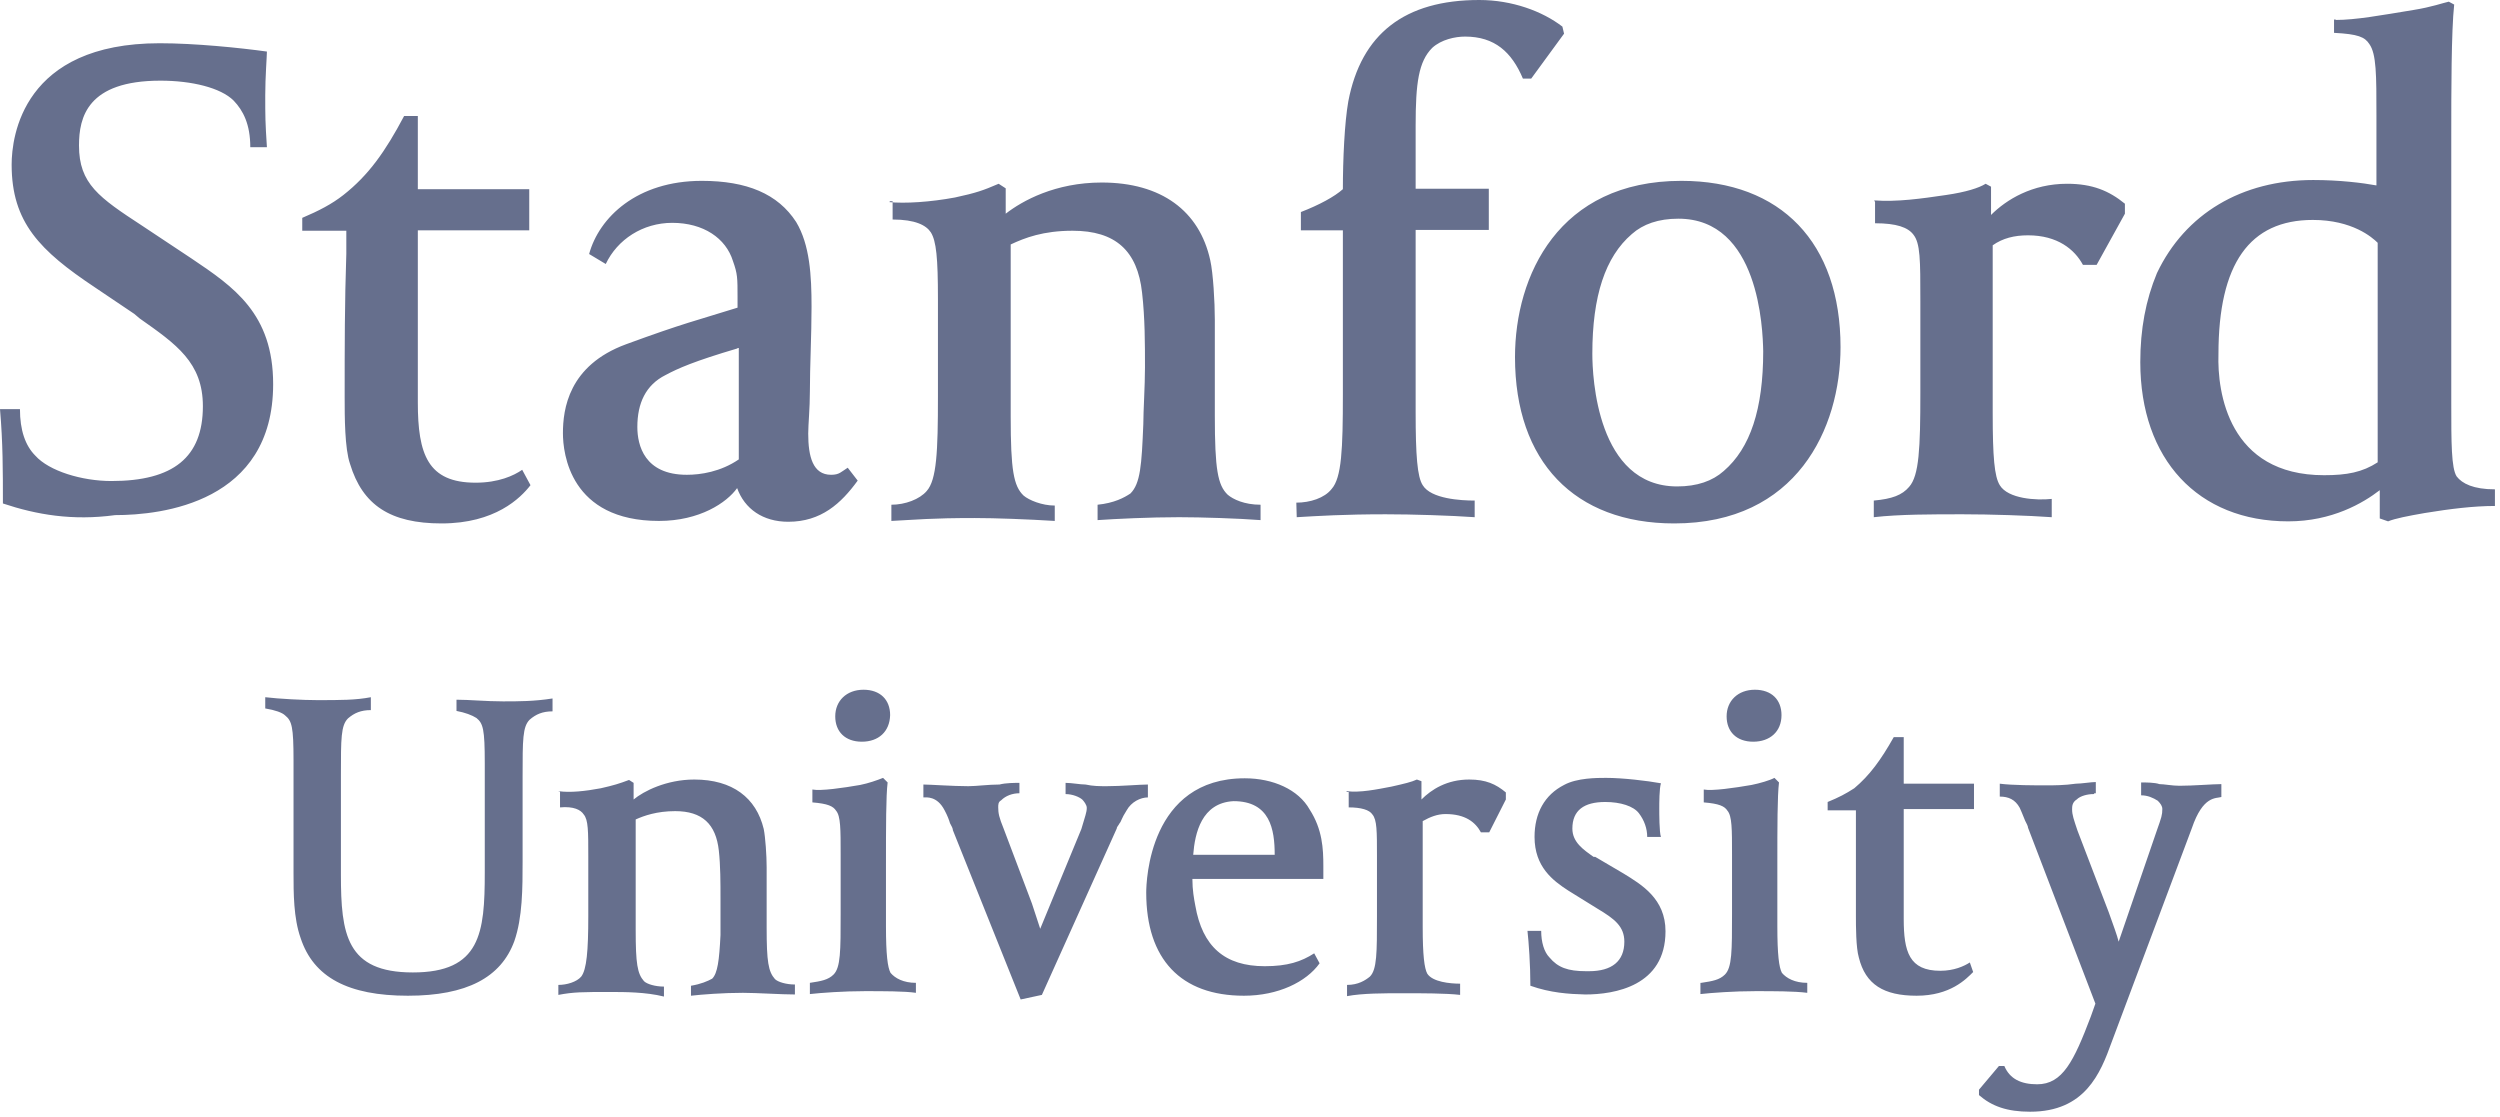
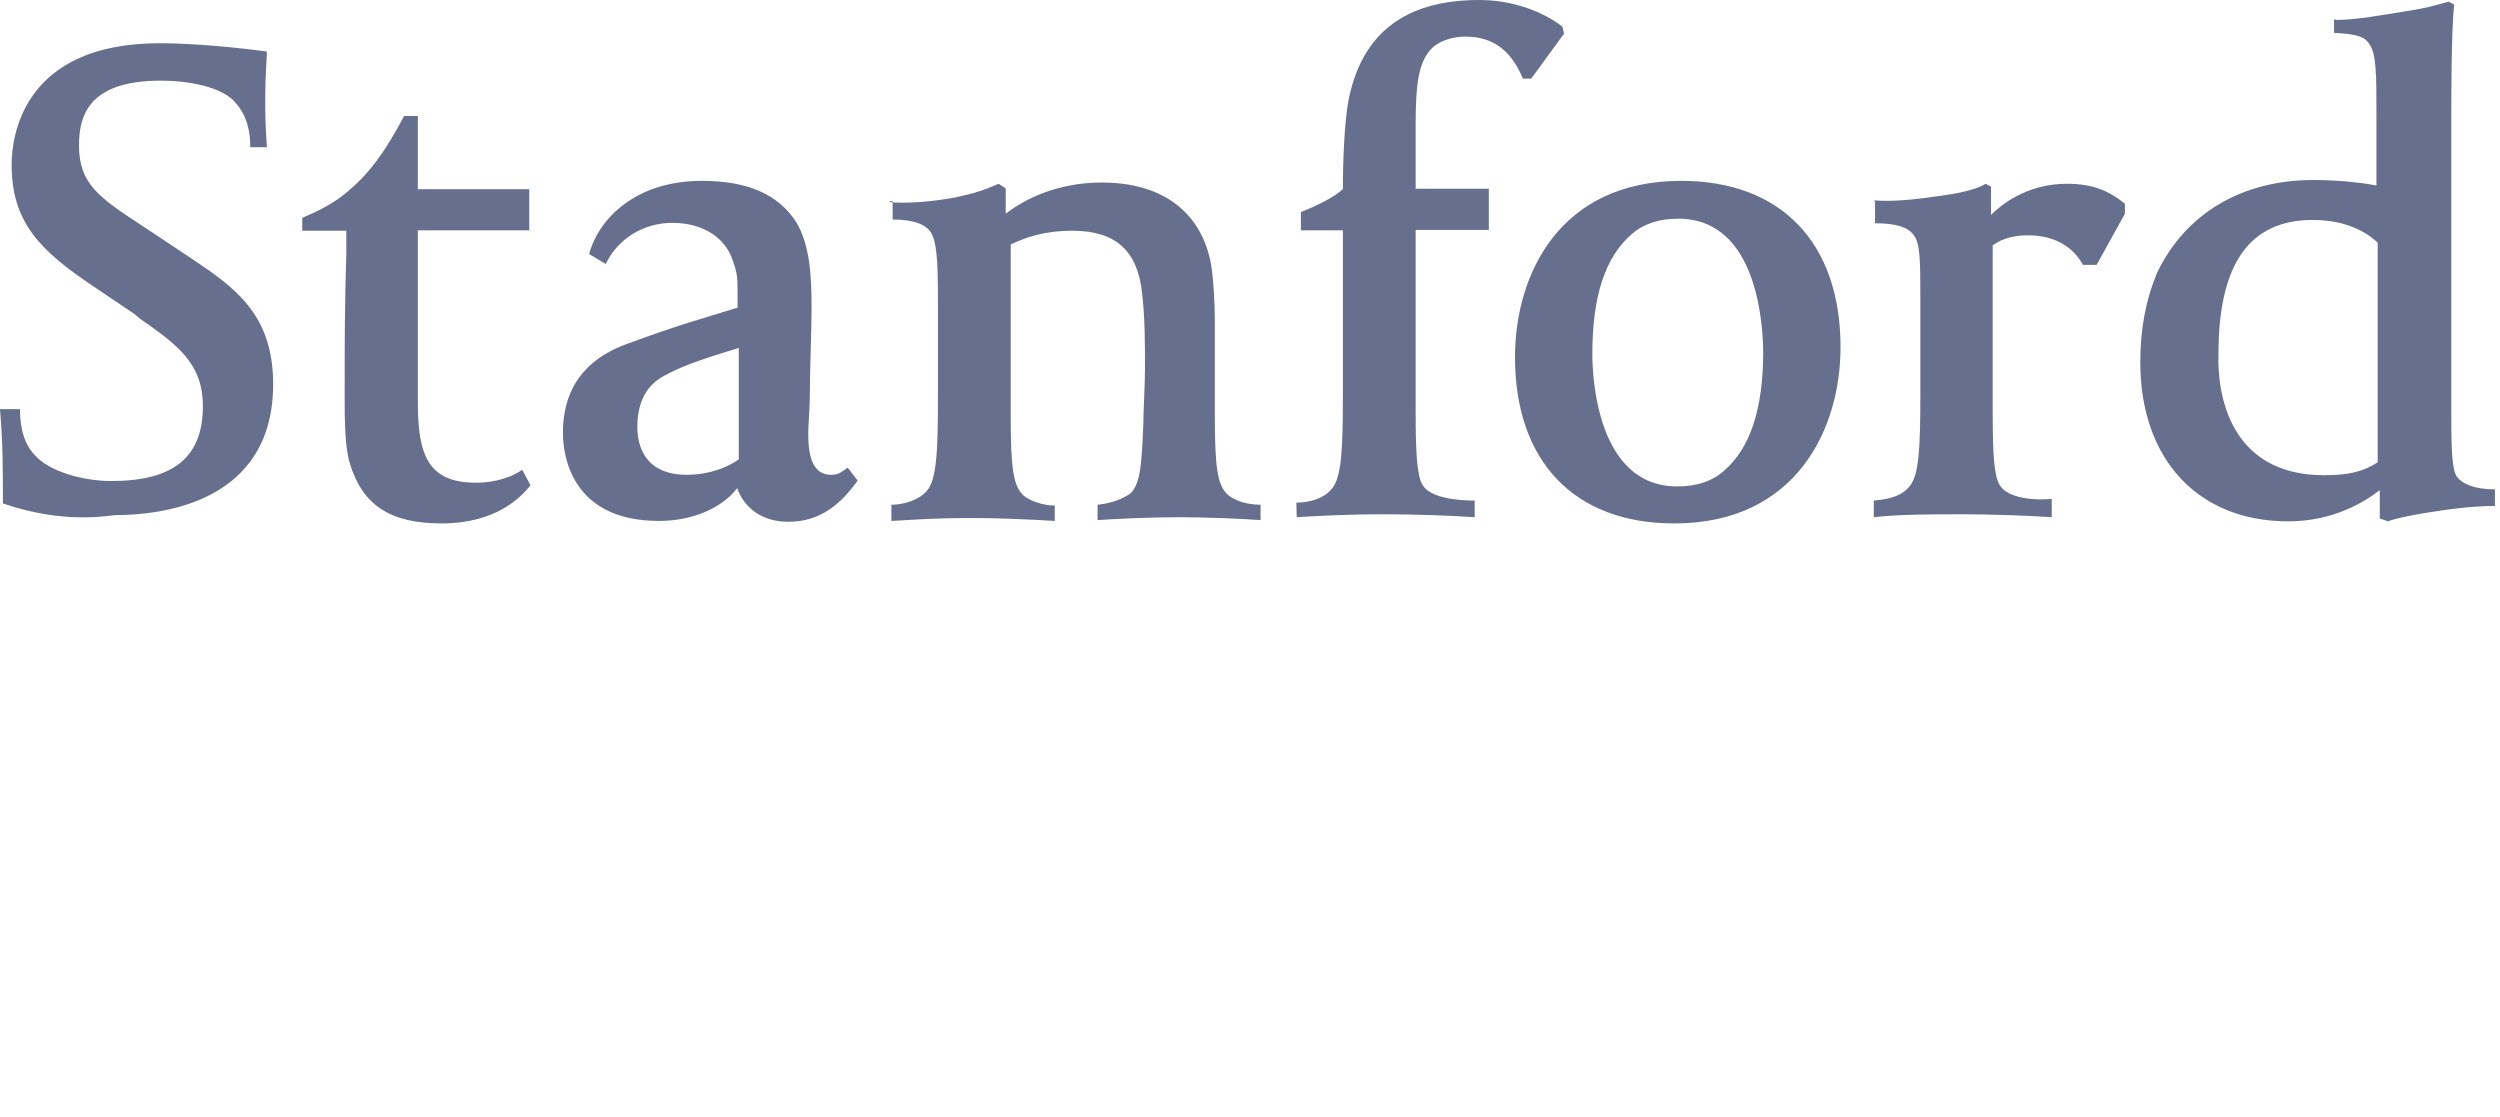
<svg xmlns="http://www.w3.org/2000/svg" width="273" height="122" viewBox="0 0 273 122" fill="none">
  <path d="M71.959 56.886C62.244 56.886 61.472 49.486 61.472 47.307C61.472 44.719 62.062 39.907 68.373 37.591C74.683 35.276 76.045 35.004 80.54 33.596V32.507C80.54 30.327 80.54 29.919 80.04 28.511C79.269 26.014 76.817 24.334 73.412 24.334C70.189 24.334 67.419 26.151 66.148 28.829L64.332 27.739C65.422 23.744 69.553 19.749 76.635 19.749C81.539 19.749 84.944 21.157 86.941 24.244C88.439 26.741 88.621 30.1 88.621 33.505C88.621 36.593 88.439 39.998 88.439 42.767C88.439 44.583 88.258 46.353 88.258 47.352C88.258 49.849 88.757 51.847 90.755 51.847C91.663 51.847 91.844 51.529 92.571 51.075L93.66 52.483C91.844 54.98 89.665 56.977 86.079 56.977C83.309 56.977 81.312 55.57 80.495 53.3C79.359 54.889 76.409 56.886 71.959 56.886ZM80.54 38.045C75.773 39.453 74.048 40.224 72.686 40.951C70.506 42.041 69.598 44.038 69.598 46.626C69.598 48.624 70.37 51.847 75.001 51.847C76.499 51.847 78.678 51.529 80.676 50.167V38H80.54V38.045ZM0.318 54.98C0.318 51.393 0.318 48.351 0 44.674H2.179C2.179 46.989 2.769 48.669 3.859 49.759C5.357 51.438 8.944 52.528 12.167 52.528C18.932 52.528 22.155 49.94 22.155 44.356C22.155 39.589 19.25 37.591 15.255 34.776L14.664 34.277L10.351 31.372C4.358 27.376 1.271 24.289 1.271 17.979C1.271 14.891 2.497 4.722 17.434 4.722C21.293 4.722 26.196 5.221 29.147 5.63C29.147 6.129 28.965 8.399 28.965 10.397C28.965 12.712 28.965 13.302 29.147 16.072H27.331C27.331 13.575 26.559 12.076 25.515 10.987C24.108 9.579 20.93 8.808 17.524 8.808C9.534 8.808 8.626 12.803 8.626 15.89C8.626 20.067 10.805 21.565 15.527 24.652L20.93 28.239C25.515 31.326 29.828 34.232 29.828 41.95C29.828 54.889 17.661 56.251 12.576 56.251C7.9 56.886 3.995 56.205 0.318 54.98ZM97.02 22.064C98.836 22.246 101.606 22.064 104.284 21.565C106.6 21.066 107.371 20.793 109.051 20.067L109.823 20.566V23.336C111.639 21.928 115.226 19.931 120.31 19.931C126.803 19.931 130.979 23.018 132.16 28.421C132.478 29.828 132.659 33.006 132.659 34.913V45.4C132.659 51.257 132.977 52.982 134.067 54.026C134.657 54.526 135.883 55.116 137.653 55.116V56.796C135.338 56.614 131.161 56.478 128.755 56.478C125.531 56.478 121.854 56.659 119.856 56.796V55.116C121.672 54.934 122.762 54.344 123.443 53.89C124.533 52.8 124.669 50.803 124.85 46.308C124.85 44.901 125.032 42.131 125.032 40.134C125.032 37.546 125.032 34.731 124.714 31.962C124.215 27.376 121.809 25.197 117.132 25.197C113.909 25.197 111.911 25.969 110.368 26.695V45.491C110.368 51.348 110.686 53.073 111.775 54.117C112.365 54.616 113.773 55.207 115.18 55.207V56.886C112.275 56.705 108.688 56.569 106.418 56.569C101.651 56.569 100.107 56.75 97.338 56.886V55.116C98.836 55.116 100.425 54.526 101.197 53.618C102.287 52.392 102.423 49.305 102.423 43.312V32.643C102.423 28.148 102.241 26.332 101.651 25.379C101.152 24.607 99.971 23.971 97.474 23.971V21.974H97.156V22.064H97.02ZM141.558 54.889C143.056 54.889 144.645 54.389 145.417 53.391C146.506 52.165 146.642 49.078 146.642 43.085V25.152H142.057V23.154C144.055 22.382 145.734 21.474 146.642 20.657C146.642 17.434 146.824 13.393 147.233 11.078C148.64 3.677 153.407 0 161.534 0C165.12 0 168.435 1.226 170.614 2.906L170.795 3.677L167.209 8.581H166.301C165.075 5.675 163.214 3.995 159.99 3.995C158.901 3.995 157.402 4.313 156.404 5.221C154.905 6.719 154.588 9.08 154.588 13.711V20.612H162.578V25.106H154.588V44.992C154.588 49.759 154.769 52.074 155.359 52.982C156.267 54.48 159.536 54.662 161.034 54.662V56.478C158.447 56.296 154.27 56.16 151.319 56.16C146.824 56.16 143.918 56.342 141.603 56.478L141.558 54.889ZM182.826 57.159C171.93 57.159 165.438 50.394 165.438 38.999C165.438 30.1 170.205 19.749 183.598 19.749C194.494 19.749 200.986 26.514 200.986 37.909C200.986 46.808 196.174 57.159 182.826 57.159ZM183.28 23.881C181.101 23.881 179.421 24.471 178.196 25.56C175.29 28.057 173.883 32.325 173.883 38.636C173.883 41.133 174.382 53.118 183.144 53.118C185.323 53.118 187.003 52.528 188.229 51.438C191.135 48.941 192.542 44.674 192.542 38.363C192.497 35.911 192.088 23.881 183.28 23.881ZM204.664 21.883C207.161 22.064 209.749 21.701 212.518 21.293C214.697 20.975 216.105 20.521 216.831 20.067L217.421 20.385V23.472C219.101 21.792 221.916 20.067 225.73 20.067C228.499 20.067 230.315 20.839 232.04 22.246V23.336L228.953 28.92H227.455C226.547 27.24 224.685 25.697 221.462 25.697C219.964 25.697 218.693 26.014 217.603 26.786V45.128C217.603 49.895 217.785 52.029 218.375 52.982C219.283 54.48 222.37 54.662 224.05 54.48V56.478C221.553 56.296 217.285 56.16 214.334 56.16C210.929 56.16 207.433 56.16 204.618 56.478V54.662C206.616 54.48 207.706 54.072 208.478 53.164C209.567 51.938 209.703 48.987 209.703 42.858V32.87C209.703 28.375 209.703 26.559 208.932 25.606C208.341 24.834 207.115 24.38 204.755 24.38V22.064L204.664 21.883ZM255.058 2.179C257.237 2.179 259.961 1.68 263.548 1.09C265.546 0.772 266.771 0.318 267.407 0.182L267.997 0.499C267.679 3.405 267.679 10.079 267.679 14.8V44.038C267.679 48.351 267.679 51.121 268.27 52.029C268.86 52.8 270.086 53.436 272.446 53.436V55.252C270.131 55.252 267.543 55.57 264.774 56.024C262.958 56.342 261.55 56.614 260.778 56.932L259.87 56.614V53.527C258.054 54.934 254.649 56.932 249.882 56.932C240.031 56.932 233.72 50.167 233.72 39.544C233.72 35.957 234.31 32.779 235.536 29.828C238.623 23.336 244.798 19.658 252.606 19.658C255.512 19.658 258.009 19.976 259.507 20.248V12.667C259.507 8.172 259.507 5.902 258.735 4.812C258.236 4.041 257.51 3.723 254.876 3.587V2.134H255.058V2.179ZM253.787 51.892C256.284 51.892 257.964 51.575 259.643 50.485V26.514C259.053 25.924 256.874 24.017 252.561 24.017C245.66 24.017 242.255 28.784 242.255 38.681C242.119 42.812 243.345 51.892 253.787 51.892ZM57.931 52.982C56.841 54.389 54.072 57.159 48.215 57.159C42.631 57.159 39.589 55.161 38.227 50.667C37.637 48.987 37.637 45.446 37.637 43.403C37.637 37.727 37.637 33.097 37.818 27.694V25.197H33.006V23.79C34.822 23.018 36.229 22.291 37.501 21.293C40.27 19.113 42.086 16.526 44.129 12.667H45.627V20.657H57.794V25.152H45.627V43.947C45.627 49.622 46.717 52.71 51.938 52.71C54.435 52.71 56.115 51.938 57.023 51.302L57.931 52.982Z" fill="#666F8D" />
-   <path d="M228.59 86.714C228 86.714 227.182 86.896 226.774 87.305C226.274 87.622 226.274 88.076 226.274 88.394C226.274 88.984 226.456 89.484 226.865 90.71L230.27 99.608C230.769 101.015 231.178 102.105 231.359 102.831L235.536 90.664C236.035 89.257 236.126 88.984 236.126 88.349C236.126 88.031 235.945 87.758 235.627 87.441C235.127 87.123 234.537 86.85 233.811 86.85V85.443C234.31 85.443 235.309 85.443 235.808 85.625C236.308 85.625 237.216 85.806 237.988 85.806C239.486 85.806 241.665 85.625 242.573 85.625V87.032C241.983 87.214 240.575 86.85 239.35 90.437L230.587 113.818C229.362 117.223 227.682 121.4 221.689 121.4C219.192 121.4 217.512 120.81 216.105 119.584V118.994L218.284 116.406H218.874C219.464 117.813 220.69 118.404 222.461 118.404C225.23 118.404 226.456 115.907 228.317 111.003L228.817 109.596L221.462 90.392C221.462 90.21 221.28 89.892 221.144 89.62C220.963 89.121 220.554 88.213 220.554 88.213C220.055 87.305 219.328 86.987 218.375 86.987V85.579C219.782 85.761 222.234 85.761 223.46 85.761C224.231 85.761 225.457 85.761 226.683 85.579C227.273 85.579 228.363 85.398 228.862 85.398V86.624H228.681V86.714H228.59ZM147.051 86.397C148.549 86.578 150.274 86.215 151.954 85.897C153.362 85.579 154.134 85.398 154.724 85.125L155.223 85.307V87.305C156.313 86.215 157.993 85.125 160.444 85.125C162.26 85.125 163.35 85.625 164.439 86.533V87.305L162.623 90.891H161.715C161.125 89.802 160.036 88.894 157.856 88.894C156.948 88.894 156.177 89.211 155.359 89.665V101.242C155.359 104.33 155.541 105.737 155.859 106.327C156.449 107.235 158.356 107.417 159.445 107.417V108.643C157.947 108.461 155.132 108.461 153.271 108.461C151.092 108.461 148.776 108.461 147.096 108.779V107.553C148.322 107.553 149.094 107.054 149.593 106.645C150.365 105.873 150.365 104.057 150.365 100.017V93.524C150.365 90.755 150.365 89.529 149.866 88.939C149.548 88.439 148.64 88.167 147.278 88.167V86.487H147.051V86.397ZM44.538 108.733C38.045 108.733 34.232 106.736 32.824 102.423C32.053 100.244 32.053 97.519 32.053 95.34V83.037C32.053 79.359 31.871 78.724 31.145 78.134C30.827 77.816 30.055 77.543 28.965 77.362V76.136C30.463 76.318 33.142 76.454 34.64 76.454C37.228 76.454 38.817 76.454 40.497 76.136V77.543C39.407 77.543 38.681 77.861 38 78.451C37.228 79.223 37.228 80.631 37.228 84.626V95.522C37.228 102.014 37.818 106.191 45.082 106.191C52.483 106.191 52.937 101.878 52.937 95.295V83.309C52.937 79.632 52.755 78.996 52.029 78.406C51.529 78.088 50.803 77.816 49.849 77.634V76.408C51.257 76.408 53.073 76.59 54.934 76.59C56.614 76.59 58.339 76.59 60.337 76.272V77.68C59.247 77.68 58.521 77.997 57.84 78.588C57.068 79.359 57.068 80.767 57.068 84.762V94.024C57.068 96.929 57.068 100.198 56.16 102.786C54.707 106.736 50.984 108.733 44.538 108.733ZM88.439 107.326C89.665 107.144 90.437 107.008 91.027 106.418C91.799 105.646 91.799 103.83 91.799 99.79V93.297C91.799 90.528 91.799 89.121 91.3 88.53C90.982 88.031 90.392 87.758 88.712 87.622V86.215C89.62 86.397 92.117 86.033 93.933 85.716C94.841 85.534 95.749 85.216 96.43 84.944L96.929 85.443C96.748 86.941 96.748 90.21 96.748 94.523V101.152C96.748 104.239 96.929 105.646 97.247 106.236C97.746 106.827 98.654 107.326 100.017 107.326V108.416C98.791 108.234 96.43 108.234 94.432 108.234C92.117 108.234 89.665 108.416 88.439 108.552V107.326ZM94.115 80.994C92.299 80.994 91.209 79.904 91.209 78.225C91.209 76.545 92.435 75.319 94.296 75.319C96.112 75.319 97.202 76.408 97.202 78.088C97.156 79.904 95.93 80.994 94.115 80.994ZM185.777 107.326C187.003 107.144 187.775 107.008 188.365 106.418C189.137 105.646 189.137 103.83 189.137 99.79V93.297C189.137 90.528 189.137 89.121 188.638 88.53C188.32 88.031 187.73 87.758 186.05 87.622V86.215C186.958 86.397 189.455 86.033 191.271 85.716C192.179 85.534 193.268 85.216 193.768 84.944L194.267 85.443C194.086 86.941 194.086 90.21 194.086 94.523V101.152C194.086 104.239 194.267 105.646 194.585 106.236C195.084 106.827 195.992 107.326 197.354 107.326V108.416C195.947 108.234 193.677 108.234 191.679 108.234C189.364 108.234 186.912 108.416 185.687 108.552V107.326H185.777ZM191.452 80.994C189.636 80.994 188.547 79.904 188.547 78.225C188.547 76.545 189.773 75.319 191.634 75.319C193.45 75.319 194.54 76.408 194.54 78.088C194.54 79.904 193.268 80.994 191.452 80.994ZM167.118 107.644C167.118 105.328 166.936 102.877 166.8 101.651H168.298C168.298 102.877 168.616 103.966 169.206 104.557C170.114 105.646 171.204 106.055 173.202 106.055H173.519C176.016 106.055 177.378 104.965 177.378 102.831C177.378 101.152 176.289 100.334 174.473 99.245L171.249 97.247C169.57 96.157 167.572 94.659 167.572 91.391C167.572 88.803 168.662 86.805 170.795 85.716C172.203 84.944 174.382 84.944 175.381 84.944C177.197 84.944 179.875 85.261 181.374 85.534C181.192 86.124 181.192 87.713 181.192 88.303C181.192 88.803 181.192 90.891 181.374 91.391H179.875C179.875 90.483 179.558 89.575 178.967 88.803C178.377 88.031 176.97 87.577 175.29 87.577C172.975 87.577 171.703 88.485 171.703 90.483C171.703 91.981 172.929 92.798 174.019 93.57H174.2L177.288 95.386C179.285 96.612 181.873 98.155 181.873 101.696C181.873 107.689 176.289 108.597 173.111 108.597C171.295 108.552 169.297 108.416 167.118 107.644ZM215.469 106.146C214.697 106.917 212.972 108.733 209.295 108.733C205.708 108.733 203.71 107.508 202.984 104.557C202.666 103.467 202.666 101.152 202.666 99.971C202.666 96.294 202.666 93.343 202.666 89.983V88.485H199.579V87.577C200.805 87.078 201.577 86.669 202.485 86.079C204.164 84.671 205.39 82.992 206.798 80.495H207.887V85.579H215.56V88.349H207.887V100.334C207.887 103.921 208.477 106.009 211.882 106.009C213.381 106.009 214.47 105.51 215.106 105.101L215.469 106.146ZM111.321 85.489C110.822 85.489 109.823 85.489 109.142 85.67C107.916 85.67 106.645 85.852 105.737 85.852C104.057 85.852 101.56 85.67 100.834 85.67V87.078C101.152 87.078 102.332 86.896 103.149 88.485C103.467 89.075 103.649 89.575 103.739 89.892C103.921 90.21 104.057 90.483 104.057 90.664L111.457 109.142L113.773 108.643L121.945 90.483C121.945 90.301 122.126 90.165 122.263 89.892C122.444 89.711 122.444 89.393 123.034 88.485C123.534 87.577 124.533 87.078 125.35 87.078V85.67C124.442 85.67 122.444 85.852 120.855 85.852C120.083 85.852 119.357 85.852 118.54 85.67C117.95 85.67 117.042 85.489 116.361 85.489V86.714C117.132 86.714 117.859 87.032 118.177 87.305C118.358 87.486 118.676 87.895 118.676 88.213C118.676 88.712 118.494 89.121 118.086 90.528L113.591 101.424C113.41 100.834 113.092 99.926 112.683 98.654L109.596 90.483C109.097 89.257 109.006 88.803 109.006 88.167C109.006 87.849 109.006 87.577 109.324 87.395C109.823 86.896 110.549 86.624 111.321 86.624V85.398V85.489ZM61.018 86.397C62.244 86.578 63.923 86.397 65.603 86.079C67.011 85.761 67.601 85.579 68.69 85.171L69.19 85.489V87.305C70.279 86.397 72.776 85.125 75.818 85.125C79.995 85.125 82.583 87.123 83.4 90.528C83.582 91.436 83.718 93.433 83.718 94.705V101.333C83.718 105.011 83.9 106.1 84.626 106.917C84.944 107.235 85.852 107.508 86.805 107.508V108.597C85.307 108.597 82.628 108.416 81.13 108.416C78.951 108.416 76.635 108.597 75.455 108.733V107.644C76.545 107.462 77.271 107.144 77.77 106.872C78.361 106.282 78.542 104.874 78.678 102.105C78.678 101.197 78.678 99.517 78.678 98.11C78.678 96.43 78.678 94.523 78.497 92.889C78.179 89.983 76.681 88.576 73.73 88.576C71.732 88.576 70.325 89.075 69.417 89.484V101.56C69.417 105.238 69.598 106.327 70.325 107.144C70.643 107.462 71.551 107.735 72.504 107.735V108.824C70.506 108.325 68.191 108.325 66.647 108.325C63.56 108.325 62.652 108.325 60.972 108.643V107.553C61.88 107.553 62.97 107.235 63.469 106.645C64.06 105.873 64.241 103.876 64.241 100.017V93.524C64.241 90.755 64.241 89.529 63.742 88.939C63.424 88.439 62.652 88.031 61.154 88.167V86.442H61.018V86.397ZM135.837 108.733C128.936 108.733 125.168 104.738 125.168 97.474C125.168 96.248 125.486 84.989 135.928 84.989C139.015 84.989 141.785 86.215 143.01 88.394C144.418 90.573 144.509 92.707 144.509 94.569V95.976H130.208C130.208 97.202 130.389 98.155 130.525 98.882C131.297 103.376 133.749 105.51 138.107 105.51C140.604 105.51 142.102 105.011 143.51 104.103L144.1 105.192C142.647 107.235 139.56 108.733 135.837 108.733ZM130.298 93.343H139.197C139.197 90.573 138.697 87.486 134.702 87.486C131.206 87.668 130.48 90.982 130.298 93.343Z" fill="#666F8D" />
</svg>